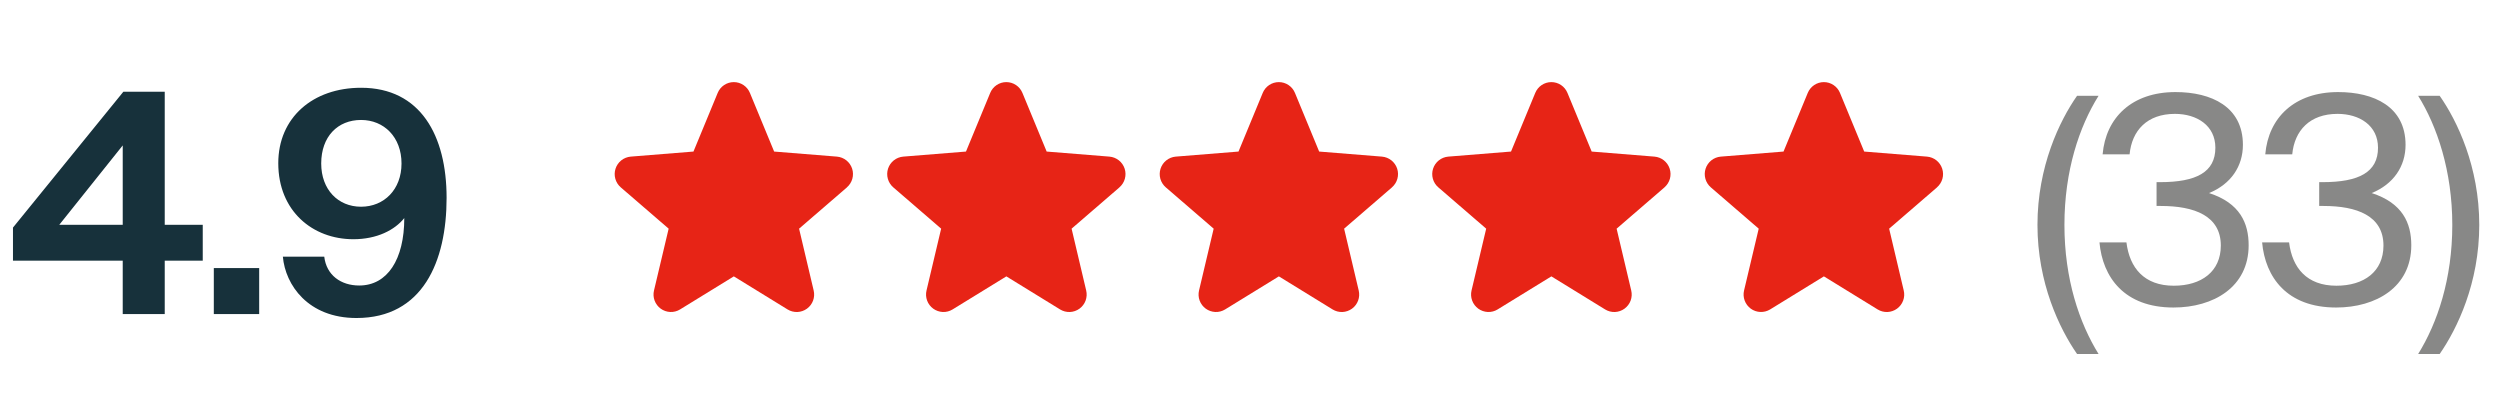
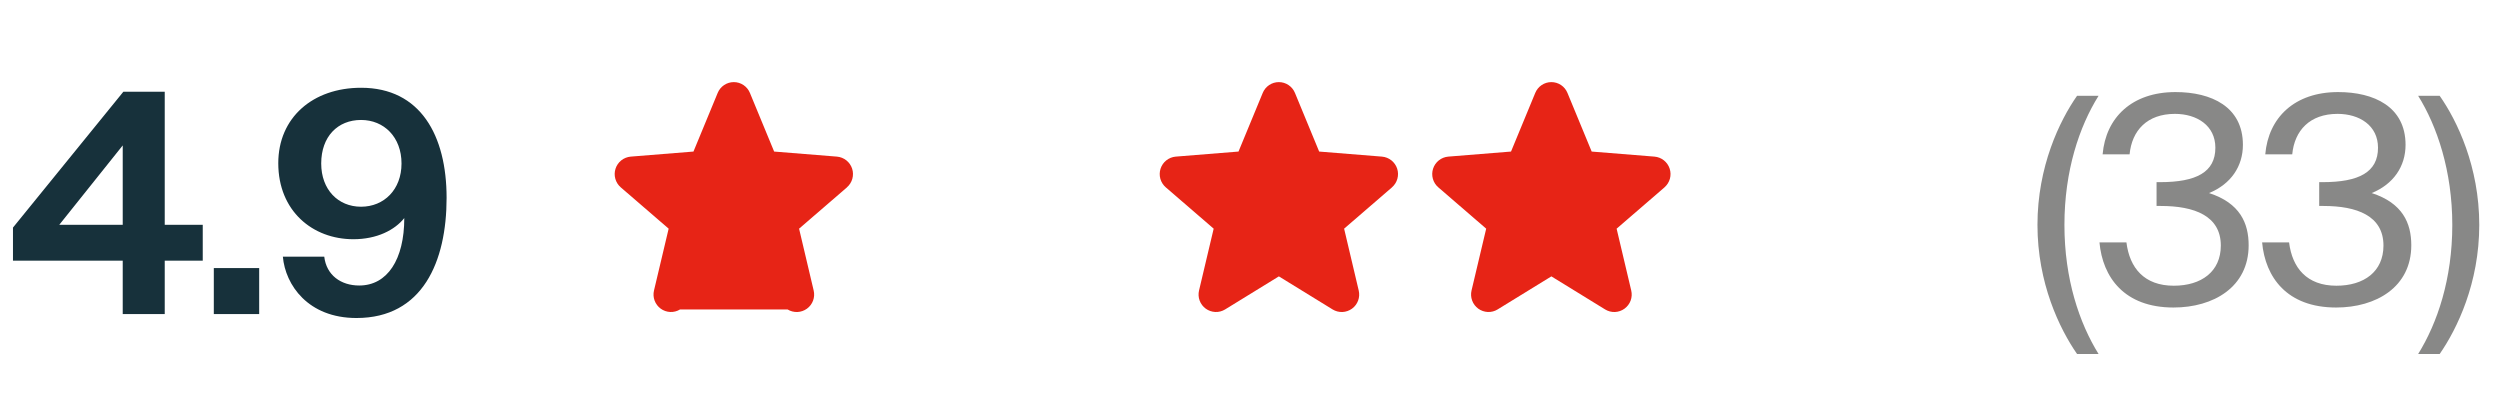
<svg xmlns="http://www.w3.org/2000/svg" width="122" height="20" viewBox="0 0 122 20" fill="none">
  <path d="M5.989 7.096L2.892 10.971H5.989V7.096ZM9.894 10.971V12.722H8.039V15.325H5.989V12.722H0.633V11.106L6.019 4.478H8.039V10.971H9.894ZM12.648 15.325H10.434V13.081H12.648V15.325ZM19.594 7.979C19.594 6.692 18.741 5.854 17.619 5.854C16.482 5.854 15.675 6.662 15.675 7.979C15.675 9.251 16.497 10.088 17.619 10.088C18.741 10.088 19.594 9.251 19.594 7.979ZM17.53 13.933C18.906 13.933 19.729 12.662 19.729 10.642C19.265 11.225 18.397 11.674 17.245 11.674C15.256 11.674 13.58 10.298 13.58 7.964C13.58 5.735 15.271 4.283 17.619 4.283C20.522 4.283 21.794 6.617 21.794 9.654C21.794 12.766 20.627 15.519 17.395 15.519C15.031 15.519 13.924 13.903 13.804 12.527H15.824C15.929 13.425 16.632 13.933 17.53 13.933Z" fill="#17313B" />
  <g clip-path="url(#clip0_251_3656)">
-     <path d="M41.333 9.142L38.995 11.159L39.707 14.176C39.746 14.339 39.736 14.511 39.678 14.669C39.62 14.827 39.516 14.964 39.38 15.063C39.244 15.162 39.081 15.219 38.913 15.226C38.745 15.232 38.578 15.189 38.434 15.101L35.811 13.487L33.186 15.101C33.042 15.189 32.876 15.232 32.708 15.225C32.54 15.217 32.378 15.161 32.242 15.062C32.106 14.963 32.003 14.826 31.944 14.668C31.886 14.511 31.876 14.339 31.915 14.176L32.63 11.159L30.292 9.142C30.165 9.032 30.073 8.887 30.028 8.725C29.982 8.563 29.986 8.392 30.038 8.232C30.089 8.072 30.187 7.931 30.318 7.826C30.45 7.722 30.609 7.658 30.776 7.643L33.841 7.396L35.023 4.535C35.087 4.379 35.196 4.245 35.336 4.151C35.476 4.057 35.641 4.007 35.81 4.007C35.978 4.007 36.143 4.057 36.283 4.151C36.423 4.245 36.532 4.379 36.596 4.535L37.778 7.396L40.843 7.643C41.01 7.657 41.17 7.721 41.302 7.825C41.434 7.93 41.532 8.071 41.584 8.231C41.636 8.391 41.639 8.563 41.594 8.725C41.549 8.887 41.457 9.032 41.329 9.142L41.333 9.142Z" fill="#E72416" />
+     <path d="M41.333 9.142L38.995 11.159L39.707 14.176C39.746 14.339 39.736 14.511 39.678 14.669C39.62 14.827 39.516 14.964 39.38 15.063C39.244 15.162 39.081 15.219 38.913 15.226C38.745 15.232 38.578 15.189 38.434 15.101L33.186 15.101C33.042 15.189 32.876 15.232 32.708 15.225C32.54 15.217 32.378 15.161 32.242 15.062C32.106 14.963 32.003 14.826 31.944 14.668C31.886 14.511 31.876 14.339 31.915 14.176L32.63 11.159L30.292 9.142C30.165 9.032 30.073 8.887 30.028 8.725C29.982 8.563 29.986 8.392 30.038 8.232C30.089 8.072 30.187 7.931 30.318 7.826C30.45 7.722 30.609 7.658 30.776 7.643L33.841 7.396L35.023 4.535C35.087 4.379 35.196 4.245 35.336 4.151C35.476 4.057 35.641 4.007 35.81 4.007C35.978 4.007 36.143 4.057 36.283 4.151C36.423 4.245 36.532 4.379 36.596 4.535L37.778 7.396L40.843 7.643C41.01 7.657 41.17 7.721 41.302 7.825C41.434 7.93 41.532 8.071 41.584 8.231C41.636 8.391 41.639 8.563 41.594 8.725C41.549 8.887 41.457 9.032 41.329 9.142L41.333 9.142Z" fill="#E72416" />
  </g>
  <g clip-path="url(#clip1_251_3656)">
    <path d="M54.631 9.142L52.294 11.159L53.006 14.176C53.045 14.339 53.035 14.511 52.977 14.669C52.919 14.827 52.815 14.964 52.679 15.063C52.542 15.162 52.38 15.219 52.212 15.226C52.043 15.232 51.877 15.189 51.733 15.101L49.11 13.487L46.485 15.101C46.341 15.189 46.175 15.232 46.007 15.225C45.839 15.217 45.677 15.161 45.541 15.062C45.405 14.963 45.301 14.826 45.243 14.668C45.185 14.511 45.175 14.339 45.214 14.176L45.928 11.159L43.591 9.142C43.464 9.032 43.372 8.887 43.327 8.725C43.281 8.563 43.285 8.392 43.336 8.232C43.388 8.072 43.486 7.931 43.617 7.826C43.748 7.722 43.908 7.658 44.075 7.643L47.14 7.396L48.322 4.535C48.386 4.379 48.495 4.245 48.635 4.151C48.775 4.057 48.94 4.007 49.108 4.007C49.277 4.007 49.442 4.057 49.582 4.151C49.722 4.245 49.831 4.379 49.895 4.535L51.077 7.396L54.142 7.643C54.309 7.657 54.469 7.721 54.601 7.825C54.733 7.93 54.831 8.071 54.883 8.231C54.935 8.391 54.938 8.563 54.893 8.725C54.848 8.887 54.756 9.032 54.628 9.142L54.631 9.142Z" fill="#E72416" />
  </g>
  <g clip-path="url(#clip2_251_3656)">
    <path d="M67.93 9.142L65.593 11.159L66.305 14.176C66.344 14.339 66.334 14.511 66.276 14.669C66.217 14.827 66.114 14.964 65.978 15.063C65.841 15.162 65.679 15.219 65.51 15.226C65.342 15.232 65.176 15.189 65.032 15.101L62.409 13.487L59.784 15.101C59.64 15.189 59.474 15.232 59.306 15.225C59.138 15.217 58.976 15.161 58.84 15.062C58.704 14.963 58.6 14.826 58.542 14.668C58.484 14.511 58.474 14.339 58.513 14.176L59.227 11.159L56.89 9.142C56.763 9.032 56.671 8.887 56.625 8.725C56.58 8.563 56.584 8.392 56.635 8.232C56.687 8.072 56.784 7.931 56.916 7.826C57.047 7.722 57.206 7.658 57.374 7.643L60.439 7.396L61.621 4.535C61.685 4.379 61.794 4.245 61.934 4.151C62.074 4.057 62.239 4.007 62.407 4.007C62.576 4.007 62.741 4.057 62.881 4.151C63.021 4.245 63.13 4.379 63.194 4.535L64.375 7.396L67.44 7.643C67.608 7.657 67.768 7.721 67.9 7.825C68.031 7.93 68.13 8.071 68.182 8.231C68.234 8.391 68.237 8.563 68.192 8.725C68.147 8.887 68.055 9.032 67.927 9.142L67.93 9.142Z" fill="#E72416" />
  </g>
  <g clip-path="url(#clip3_251_3656)">
    <path d="M81.229 9.142L78.891 11.159L79.604 14.176C79.643 14.339 79.633 14.511 79.575 14.669C79.516 14.827 79.412 14.964 79.276 15.063C79.14 15.162 78.978 15.219 78.809 15.226C78.641 15.232 78.475 15.189 78.331 15.101L75.707 13.487L73.082 15.101C72.939 15.189 72.773 15.232 72.605 15.225C72.437 15.217 72.275 15.161 72.138 15.062C72.003 14.963 71.899 14.826 71.841 14.668C71.783 14.511 71.772 14.339 71.811 14.176L72.526 11.159L70.189 9.142C70.061 9.032 69.969 8.887 69.924 8.725C69.879 8.563 69.882 8.392 69.934 8.232C69.986 8.072 70.083 7.931 70.215 7.826C70.346 7.722 70.505 7.658 70.673 7.643L73.738 7.396L74.92 4.535C74.984 4.379 75.093 4.245 75.233 4.151C75.373 4.057 75.538 4.007 75.706 4.007C75.875 4.007 76.04 4.057 76.18 4.151C76.32 4.245 76.428 4.379 76.492 4.535L77.674 7.396L80.739 7.643C80.907 7.657 81.067 7.721 81.198 7.825C81.33 7.93 81.428 8.071 81.48 8.231C81.532 8.391 81.536 8.563 81.491 8.725C81.445 8.887 81.353 9.032 81.226 9.142L81.229 9.142Z" fill="#E72416" />
  </g>
  <g clip-path="url(#clip4_251_3656)">
-     <path d="M94.528 9.142L92.19 11.159L92.902 14.175C92.942 14.339 92.932 14.511 92.873 14.669C92.815 14.827 92.711 14.964 92.575 15.063C92.439 15.162 92.276 15.219 92.108 15.226C91.94 15.232 91.773 15.189 91.63 15.101L89.006 13.487L86.381 15.101C86.238 15.188 86.071 15.231 85.903 15.224C85.735 15.217 85.573 15.161 85.437 15.062C85.302 14.963 85.198 14.826 85.14 14.668C85.081 14.51 85.071 14.339 85.11 14.175L85.825 11.159L83.487 9.142C83.36 9.032 83.268 8.887 83.223 8.725C83.178 8.563 83.181 8.392 83.233 8.232C83.284 8.072 83.382 7.931 83.513 7.826C83.645 7.721 83.804 7.658 83.972 7.643L87.036 7.396L88.219 4.534C88.283 4.378 88.392 4.245 88.532 4.151C88.672 4.057 88.836 4.007 89.005 4.007C89.174 4.007 89.338 4.057 89.478 4.151C89.618 4.245 89.727 4.378 89.791 4.534L90.973 7.396L94.038 7.643C94.206 7.657 94.365 7.721 94.497 7.825C94.629 7.93 94.727 8.071 94.779 8.231C94.831 8.391 94.835 8.563 94.79 8.725C94.744 8.887 94.652 9.032 94.525 9.142L94.528 9.142Z" fill="#E72416" />
-   </g>
+     </g>
  <path opacity="0.5" d="M99.428 10.975C99.428 8.133 100.506 5.893 101.36 4.675H102.41C101.472 6.173 100.744 8.329 100.744 10.975C100.744 13.621 101.472 15.763 102.41 17.275H101.36C100.506 16.043 99.428 13.817 99.428 10.975ZM106.08 13.943C107.424 13.943 108.376 13.257 108.376 11.983C108.376 10.527 107.074 10.051 105.45 10.051H105.24V8.889H105.408C107.186 8.889 108.11 8.399 108.11 7.209C108.11 6.131 107.214 5.557 106.136 5.557C104.778 5.557 104.036 6.369 103.924 7.531H102.608C102.762 5.739 104.036 4.493 106.164 4.493C107.914 4.493 109.454 5.207 109.454 7.069C109.454 8.119 108.866 8.987 107.802 9.421C109.314 9.911 109.734 10.891 109.734 11.969C109.734 14.013 108.012 15.007 106.066 15.007C103.658 15.007 102.608 13.523 102.454 11.829H103.77C103.924 13.075 104.638 13.943 106.08 13.943ZM114.017 13.943C115.361 13.943 116.313 13.257 116.313 11.983C116.313 10.527 115.011 10.051 113.387 10.051H113.177V8.889H113.345C115.123 8.889 116.047 8.399 116.047 7.209C116.047 6.131 115.151 5.557 114.073 5.557C112.715 5.557 111.973 6.369 111.861 7.531H110.545C110.699 5.739 111.973 4.493 114.101 4.493C115.851 4.493 117.391 5.207 117.391 7.069C117.391 8.119 116.803 8.987 115.739 9.421C117.251 9.911 117.671 10.891 117.671 11.969C117.671 14.013 115.949 15.007 114.003 15.007C111.595 15.007 110.545 13.523 110.391 11.829H111.707C111.861 13.075 112.575 13.943 114.017 13.943ZM120.988 10.975C120.988 13.817 119.91 16.043 119.056 17.275H118.006C118.944 15.763 119.672 13.621 119.672 10.975C119.672 8.343 118.93 6.159 118.006 4.675H119.056C119.91 5.893 120.988 8.133 120.988 10.975Z" fill="#121211" />
  <defs>
    <clipPath id="clip0_251_3656">
      <rect width="13.299" height="13.299" fill="white" transform="translate(29.162 3.175)" />
    </clipPath>
    <clipPath id="clip1_251_3656">
-       <rect width="13.299" height="13.299" fill="white" transform="translate(42.461 3.175)" />
-     </clipPath>
+       </clipPath>
    <clipPath id="clip2_251_3656">
      <rect width="13.299" height="13.299" fill="white" transform="translate(55.76 3.175)" />
    </clipPath>
    <clipPath id="clip3_251_3656">
      <rect width="13.299" height="13.299" fill="white" transform="translate(69.059 3.175)" />
    </clipPath>
    <clipPath id="clip4_251_3656">
-       <rect width="13.299" height="13.299" fill="white" transform="translate(82.357 3.175)" />
-     </clipPath>
+       </clipPath>
  </defs>
</svg>